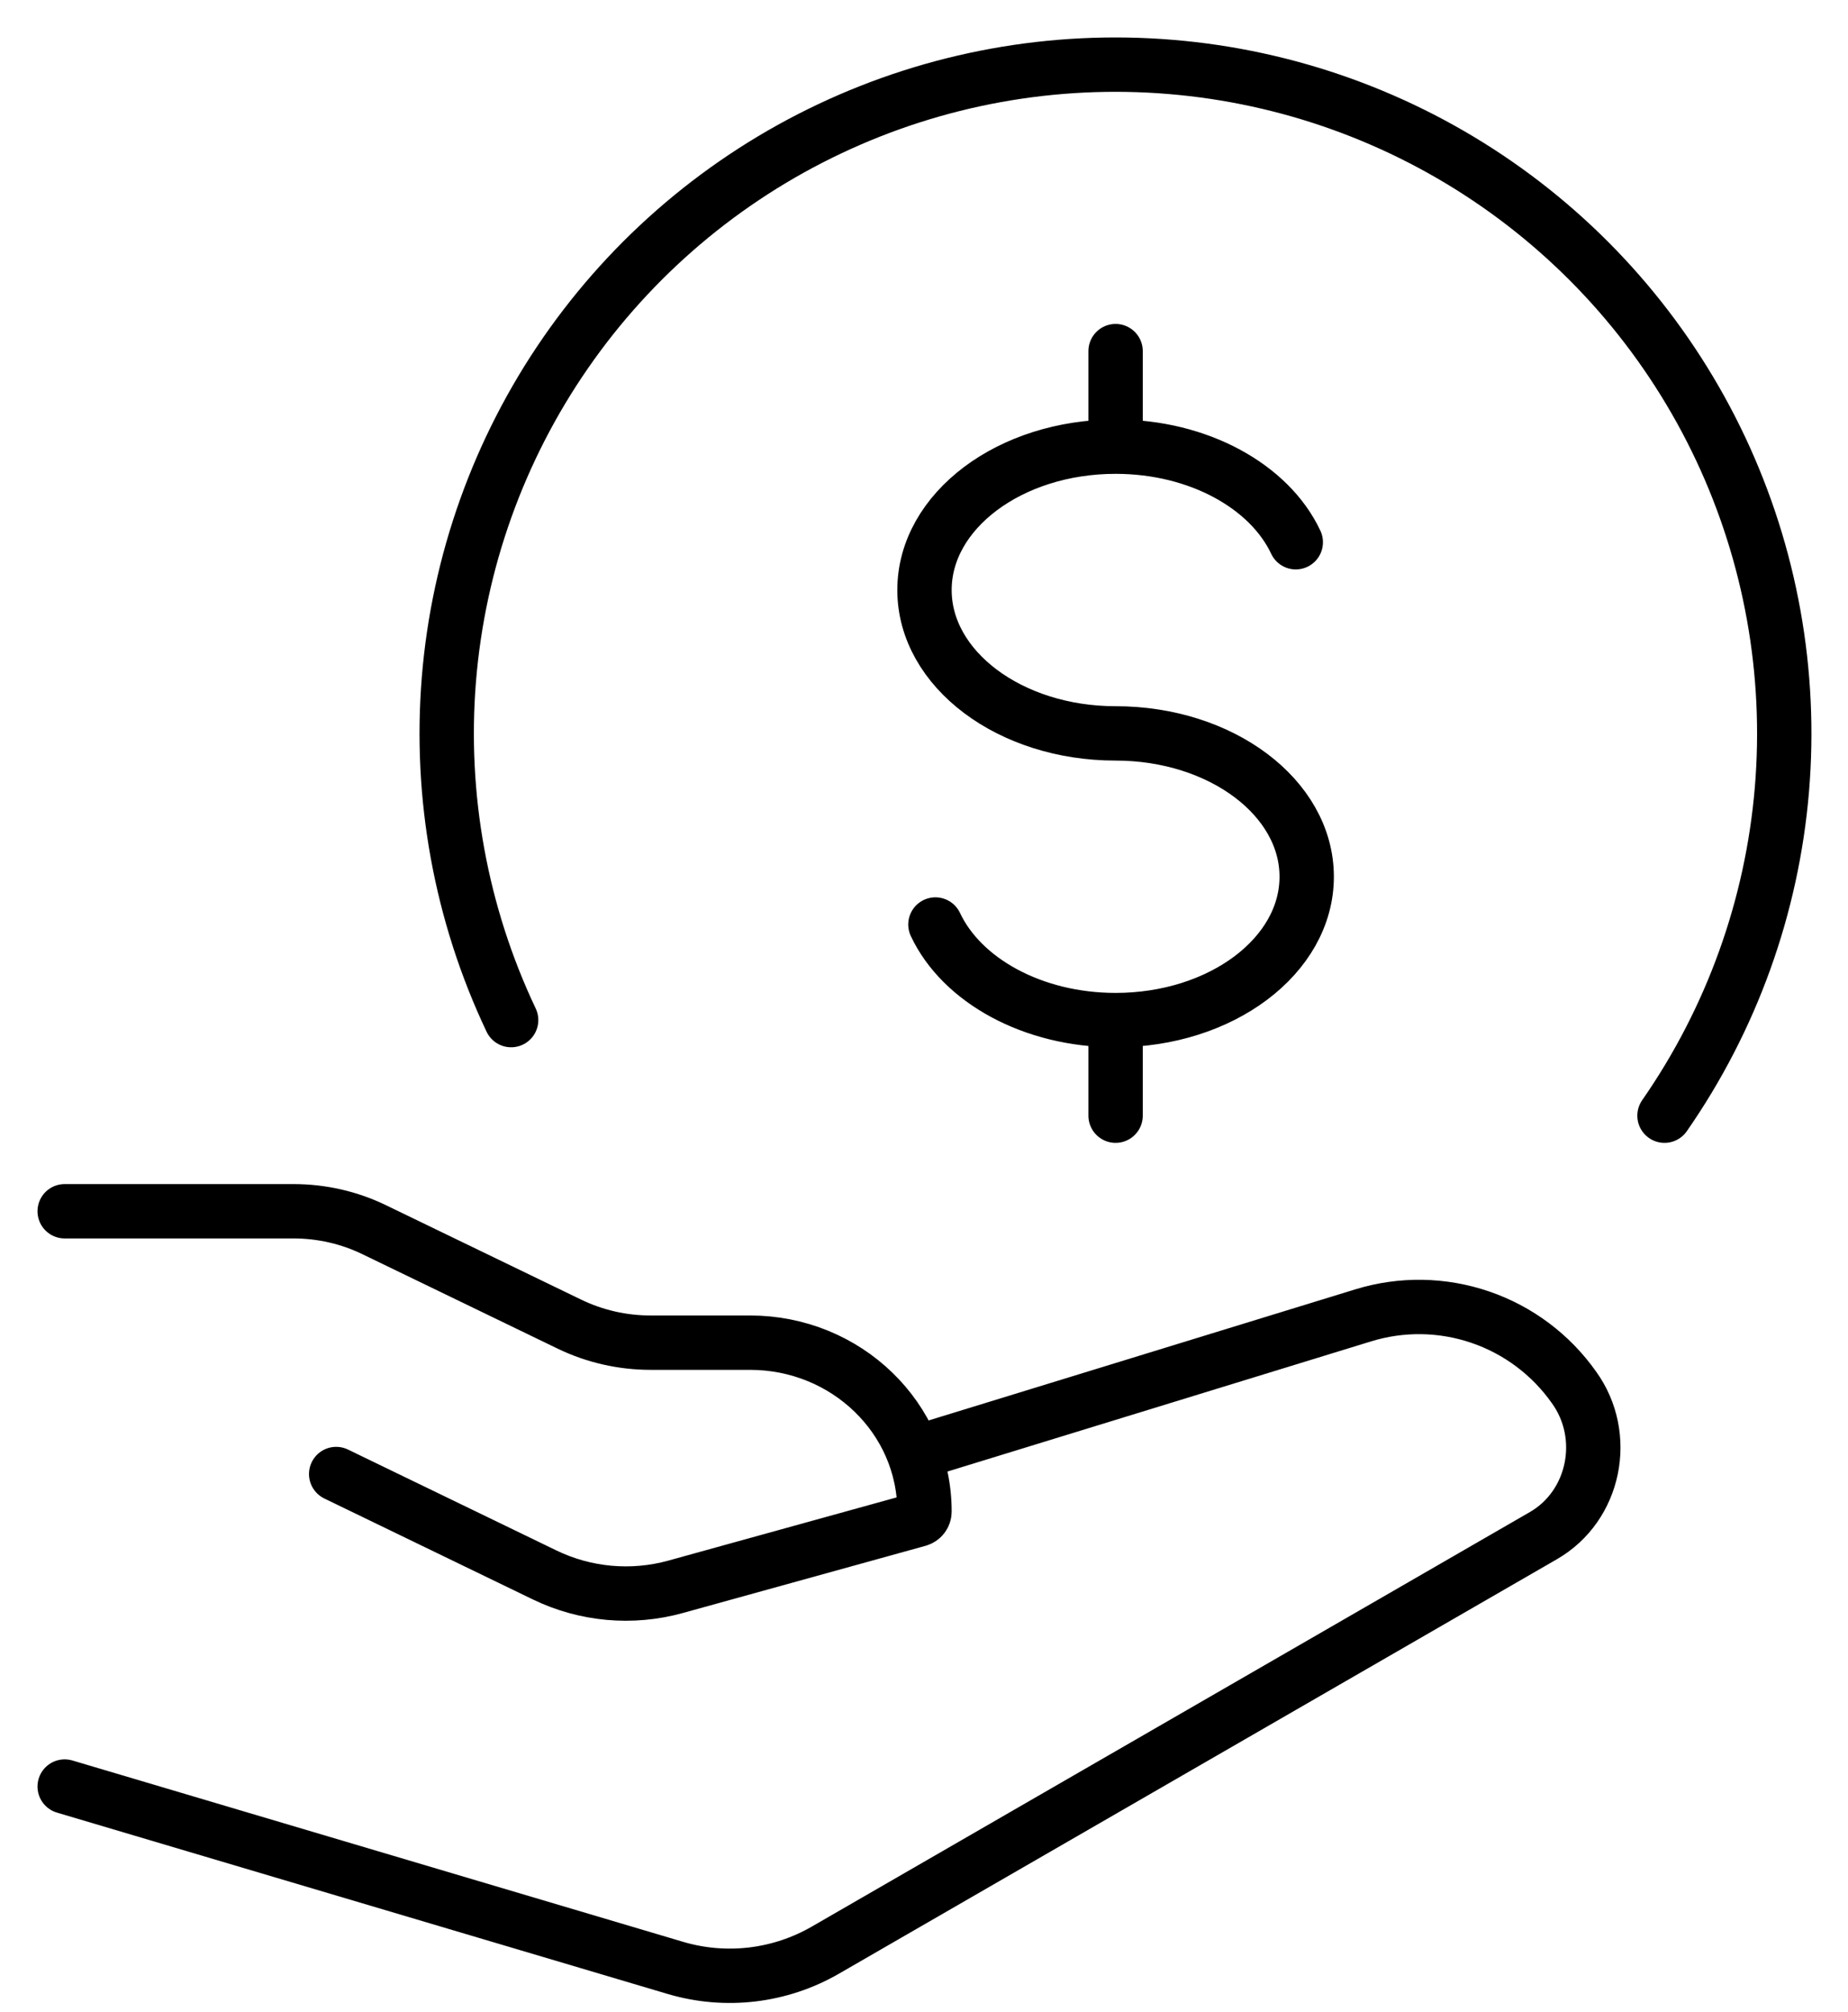
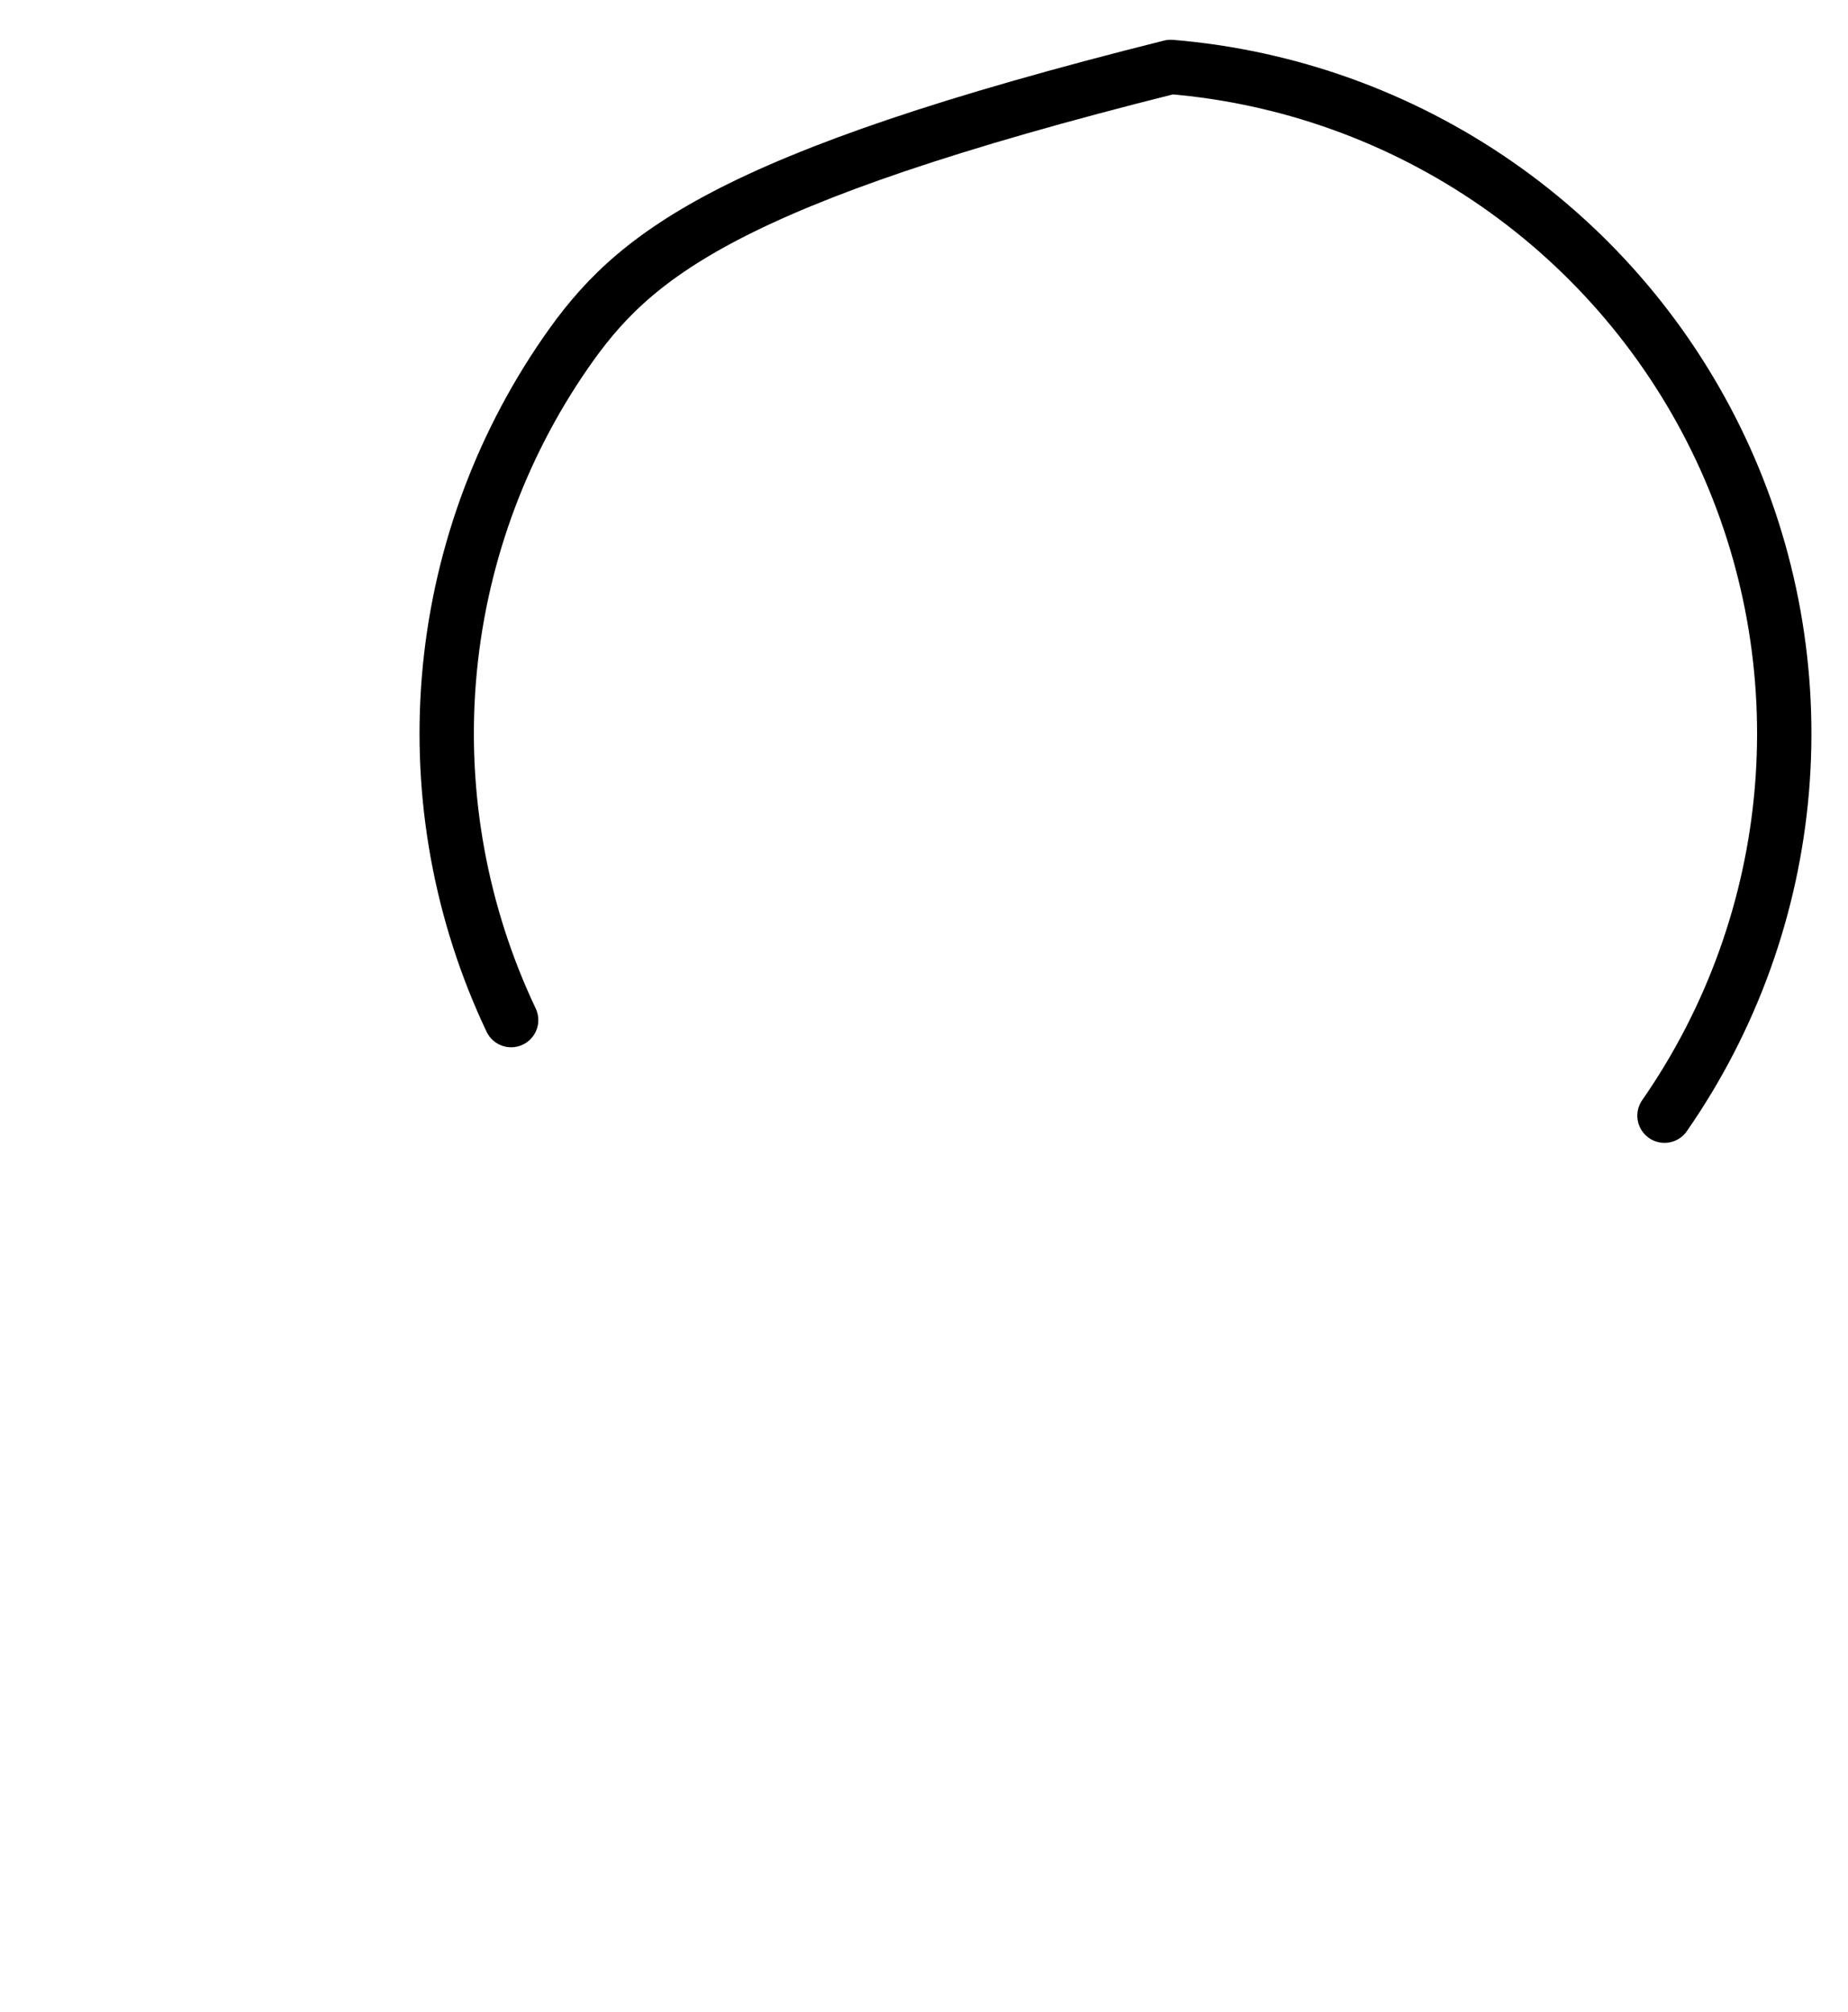
<svg xmlns="http://www.w3.org/2000/svg" width="34" height="37" viewBox="0 0 34 37" fill="none">
-   <path d="M30.624 20.52C31.858 18.745 32.603 16.677 32.784 14.523C32.965 12.369 32.576 10.206 31.655 8.25C30.734 6.295 29.314 4.616 27.538 3.384C25.762 2.152 23.693 1.409 21.539 1.231C19.385 1.052 17.222 1.444 15.267 2.368C13.313 3.291 11.636 4.713 10.406 6.49C9.176 8.267 8.435 10.337 8.259 12.492C8.084 14.646 8.478 16.809 9.404 18.762" stroke="black" stroke-linecap="round" stroke-linejoin="round" />
-   <path d="M20.525 8.215C18.583 8.215 17.009 9.397 17.009 10.852C17.009 12.307 18.583 13.489 20.525 13.489C22.467 13.489 24.041 14.67 24.041 16.125C24.041 17.581 22.467 18.762 20.525 18.762M20.525 8.215C22.054 8.215 23.359 8.948 23.84 9.973M20.525 8.215V6.458M20.525 18.762C18.996 18.762 17.692 18.029 17.21 17.004M20.525 18.762V20.52M1.19 22.278H5.399C5.916 22.278 6.426 22.394 6.888 22.619L10.478 24.355C10.94 24.578 11.45 24.695 11.968 24.695H13.8C15.572 24.695 17.009 26.085 17.009 27.8C17.009 27.871 16.962 27.931 16.893 27.95L12.427 29.186C11.626 29.407 10.771 29.33 10.022 28.968L6.185 27.111M17.009 26.672L25.083 24.192C25.786 23.976 26.539 23.988 27.235 24.226C27.93 24.463 28.533 24.915 28.957 25.515C29.606 26.412 29.342 27.699 28.396 28.244L15.187 35.867C14.774 36.106 14.316 36.258 13.842 36.315C13.369 36.371 12.888 36.331 12.431 36.196L1.19 32.859" stroke="black" stroke-linecap="round" stroke-linejoin="round" />
+   <path d="M30.624 20.52C31.858 18.745 32.603 16.677 32.784 14.523C32.965 12.369 32.576 10.206 31.655 8.25C30.734 6.295 29.314 4.616 27.538 3.384C25.762 2.152 23.693 1.409 21.539 1.231C13.313 3.291 11.636 4.713 10.406 6.49C9.176 8.267 8.435 10.337 8.259 12.492C8.084 14.646 8.478 16.809 9.404 18.762" stroke="black" stroke-linecap="round" stroke-linejoin="round" />
</svg>